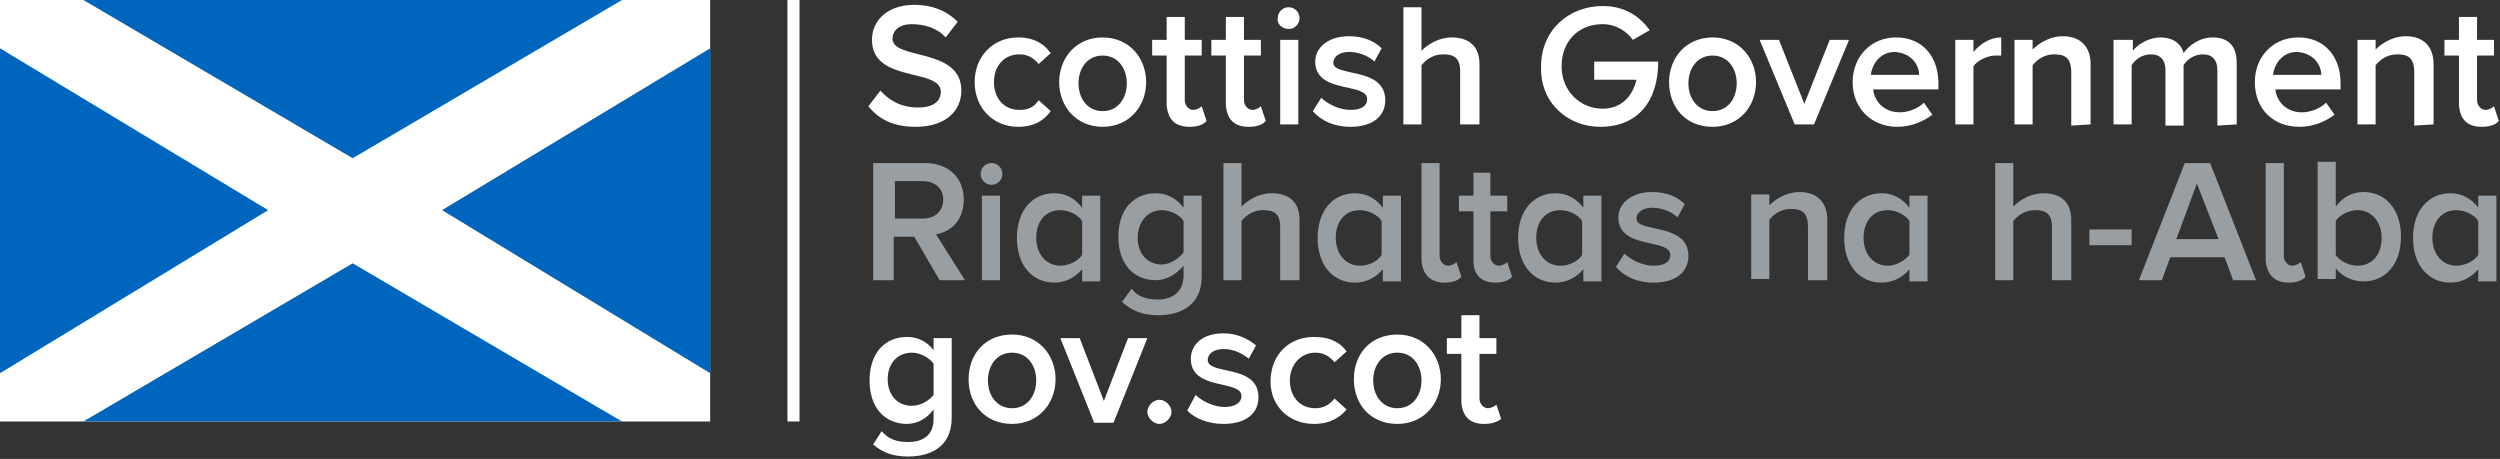
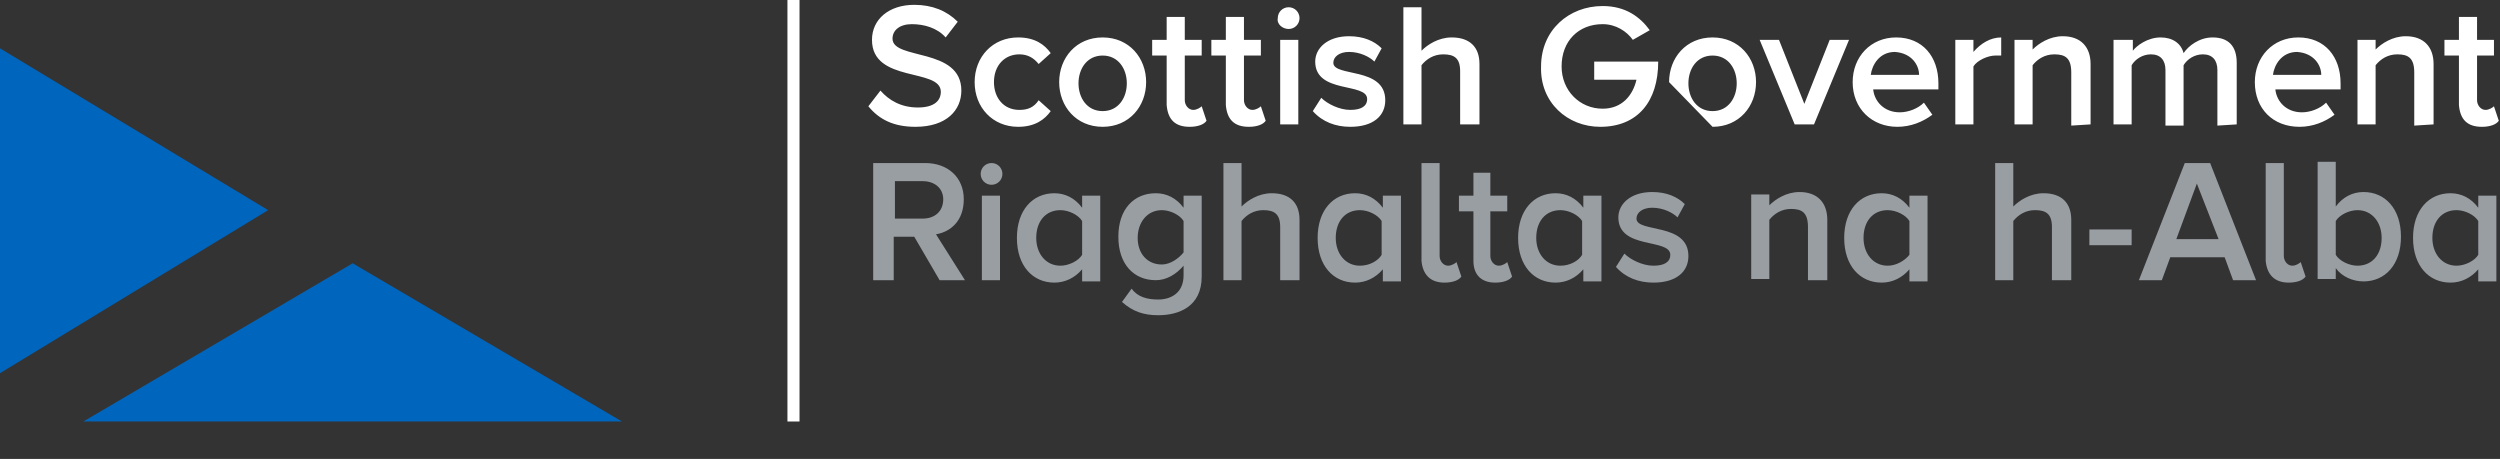
<svg xmlns="http://www.w3.org/2000/svg" version="1.1" id="Layer_1" x="0px" y="0px" viewBox="0 0 207 38" style="enable-background:new 0 0 207 38;" xml:space="preserve">
  <rect x="0" y="0" width="207" height="38" fill="#333333" stroke="none" />
  <style type="text/css">
	.st0{fill:#FFFFFF;}
	.st1{fill:#0065BD;}
	.st2{fill:#999EA3;}
</style>
-   <polygon class="st0" points="0,0 0,34.9 58.8,34.9 58.8,0 " />
  <g>
    <rect x="65.2" class="st0" width="1" height="34.9" />
  </g>
-   <polygon class="st1" points="6.9,0 29.2,13.1 51.5,0 " />
  <polygon class="st1" points="6.9,34.9 29.2,21.8 51.5,34.9 " />
  <polygon class="st1" points="0,4 0,30.9 22.2,17.4 " />
-   <polygon class="st1" points="58.8,4 58.8,30.9 36.6,17.4 " />
  <path class="st2" d="M79.9,23.2l-2.4-3.8c1.2-0.2,2.3-1.1,2.3-2.9s-1.3-3-3.2-3h-4.3v9.7H74v-3.6h1.7l2.1,3.6H79.9L79.9,23.2z   M76.4,18.1h-2.3V15h2.3c1,0,1.7,0.6,1.7,1.5C78.1,17.5,77.4,18.1,76.4,18.1L76.4,18.1z M82.1,15.3c0.5,0,0.9-0.4,0.9-0.9  s-0.4-0.9-0.9-0.9s-0.9,0.4-0.9,0.9S81.6,15.3,82.1,15.3L82.1,15.3z M82.8,23.2v-7h-1.5v7H82.8L82.8,23.2z M91.1,23.2v-7h-1.5v1  C89,16.4,88.2,16,87.3,16c-1.8,0-3.1,1.4-3.1,3.7s1.3,3.7,3.1,3.7c0.9,0,1.7-0.4,2.3-1.1v1h1.5V23.2z M87.8,22c-1.2,0-2-1-2-2.3  c0-1.4,0.8-2.3,2-2.3c0.7,0,1.5,0.4,1.8,0.9v2.8C89.3,21.6,88.5,22,87.8,22L87.8,22z M95.9,26.1c1.7,0,3.6-0.7,3.6-3.2v-6.7H98v1  c-0.6-0.8-1.4-1.2-2.3-1.2c-1.8,0-3.1,1.3-3.1,3.6s1.3,3.6,3.1,3.6c0.9,0,1.7-0.5,2.3-1.2v0.8c0,1.5-1.1,2-2.1,2  c-0.9,0-1.7-0.2-2.2-0.9L92.9,25C93.8,25.8,94.7,26.1,95.9,26.1L95.9,26.1z M96.2,21.9c-1.2,0-2-0.9-2-2.2s0.8-2.3,2-2.3  c0.7,0,1.5,0.4,1.8,0.9v2.6C97.6,21.4,96.9,21.9,96.2,21.9L96.2,21.9z M107.6,23.2v-5c0-1.4-0.8-2.2-2.3-2.2c-1.1,0-2,0.6-2.5,1.1  v-3.6h-1.5v9.7h1.5v-4.9c0.4-0.5,1-0.9,1.8-0.9c0.9,0,1.4,0.3,1.4,1.4v4.4H107.6L107.6,23.2z M116,23.2v-7h-1.5v1  c-0.6-0.8-1.4-1.2-2.3-1.2c-1.8,0-3.1,1.4-3.1,3.7s1.3,3.7,3.1,3.7c0.9,0,1.7-0.4,2.3-1.1v1h1.5V23.2z M112.6,22c-1.2,0-2-1-2-2.3  c0-1.4,0.8-2.3,2-2.3c0.7,0,1.5,0.4,1.8,0.9v2.8C114.1,21.6,113.4,22,112.6,22L112.6,22z M119.6,23.4c0.7,0,1.2-0.2,1.4-0.5  l-0.4-1.2c-0.1,0.1-0.4,0.3-0.7,0.3c-0.4,0-0.7-0.4-0.7-0.8v-7.7h-1.5v8.1C117.8,22.7,118.4,23.4,119.6,23.4L119.6,23.4z   M123.8,23.4c0.7,0,1.2-0.2,1.4-0.5l-0.4-1.2c-0.1,0.1-0.4,0.3-0.7,0.3c-0.4,0-0.7-0.4-0.7-0.8v-3.7h1.4v-1.3h-1.4v-1.9H122v1.9  h-1.2v1.3h1.2v4.1C122,22.7,122.6,23.4,123.8,23.4L123.8,23.4z M132.6,23.2v-7h-1.5v1c-0.6-0.8-1.4-1.2-2.3-1.2  c-1.8,0-3.1,1.4-3.1,3.7s1.3,3.7,3.1,3.7c0.9,0,1.7-0.4,2.3-1.1v1h1.5V23.2z M129.2,22c-1.2,0-2-1-2-2.3c0-1.4,0.8-2.3,2-2.3  c0.7,0,1.5,0.4,1.8,0.9v2.8C130.7,21.6,130,22,129.2,22L129.2,22z M136.9,23.4c1.9,0,2.9-0.9,2.9-2.2c0-2.8-4.3-1.9-4.3-3.1  c0-0.5,0.5-0.9,1.3-0.9c0.9,0,1.7,0.4,2.1,0.8l0.6-1.1c-0.6-0.6-1.5-1-2.7-1c-1.8,0-2.8,1-2.8,2.1c0,2.7,4.3,1.7,4.3,3.1  c0,0.6-0.5,0.9-1.4,0.9s-1.9-0.5-2.4-1l-0.7,1.1C134.6,23,135.7,23.4,136.9,23.4L136.9,23.4z M151.3,23.2v-5c0-1.4-0.8-2.3-2.3-2.3  c-1.1,0-2,0.6-2.5,1.1v-0.9H145v7h1.5v-4.9c0.4-0.5,1-0.9,1.8-0.9c0.9,0,1.4,0.3,1.4,1.5v4.4H151.3L151.3,23.2z M159.6,23.2v-7h-1.5  v1c-0.6-0.8-1.4-1.2-2.3-1.2c-1.8,0-3.1,1.4-3.1,3.7s1.3,3.7,3.1,3.7c0.9,0,1.7-0.4,2.3-1.1v1h1.5V23.2z M156.3,22c-1.2,0-2-1-2-2.3  c0-1.4,0.8-2.3,2-2.3c0.7,0,1.5,0.4,1.8,0.9v2.8C157.7,21.6,157,22,156.3,22L156.3,22z M171.5,23.2v-5c0-1.4-0.8-2.2-2.3-2.2  c-1.1,0-2,0.6-2.5,1.1v-3.6h-1.5v9.7h1.5v-4.9c0.4-0.5,1-0.9,1.8-0.9c0.9,0,1.4,0.3,1.4,1.4v4.4H171.5L171.5,23.2z M176.5,20.3V19  H173v1.3H176.5L176.5,20.3z M186.8,23.2l-3.8-9.7h-2.1l-3.8,9.7h1.9l0.7-1.9h4.5l0.7,1.9H186.8L186.8,23.2z M183.7,19.8h-3.5  l1.7-4.6L183.7,19.8L183.7,19.8z M189.5,23.4c0.7,0,1.2-0.2,1.4-0.5l-0.4-1.2c-0.1,0.1-0.4,0.3-0.7,0.3c-0.4,0-0.7-0.4-0.7-0.8v-7.7  h-1.5v8.1C187.7,22.7,188.3,23.4,189.5,23.4L189.5,23.4z M193.4,21.1v-2.8c0.3-0.5,1.1-0.9,1.8-0.9c1.2,0,2,1,2,2.3  c0,1.4-0.8,2.3-2,2.3C194.5,22,193.7,21.6,193.4,21.1L193.4,21.1z M193.4,23.2v-1c0.5,0.7,1.4,1.1,2.3,1.1c1.8,0,3.1-1.4,3.1-3.7  s-1.3-3.7-3.1-3.7c-0.9,0-1.7,0.4-2.3,1.2v-3.7h-1.5v9.7h1.5V23.2z M206.7,23.2v-7h-1.5v1c-0.6-0.8-1.4-1.2-2.3-1.2  c-1.8,0-3.1,1.4-3.1,3.7s1.3,3.7,3.1,3.7c0.9,0,1.7-0.4,2.3-1.1v1h1.5V23.2z M203.4,22c-1.2,0-2-1-2-2.3c0-1.4,0.8-2.3,2-2.3  c0.7,0,1.5,0.4,1.8,0.9v2.8C204.9,21.6,204.1,22,203.4,22L203.4,22z" />
-   <path class="st0" d="M75.8,10.5c2.6,0,3.8-1.4,3.8-3c0-3.6-5.7-2.5-5.7-4.3c0-0.7,0.6-1.2,1.6-1.2s2.1,0.3,2.8,1.1l1-1.3  c-0.9-0.9-2.1-1.4-3.6-1.4c-2.1,0-3.5,1.2-3.5,2.9c0,3.6,5.7,2.3,5.7,4.3c0,0.7-0.5,1.3-1.9,1.3s-2.4-0.6-3.1-1.4l-1,1.3  C72.8,9.9,74,10.5,75.8,10.5L75.8,10.5z M84.3,10.5c1.4,0,2.2-0.6,2.7-1.3l-1-0.9c-0.4,0.6-0.9,0.8-1.6,0.8c-1.3,0-2.1-1-2.1-2.3  c0-1.4,0.9-2.3,2.1-2.3c0.7,0,1.2,0.3,1.6,0.8l1-0.9c-0.5-0.7-1.3-1.3-2.7-1.3c-2.1,0-3.6,1.6-3.6,3.7C80.7,8.9,82.2,10.5,84.3,10.5  L84.3,10.5z M91.3,10.5c2.2,0,3.6-1.7,3.6-3.7s-1.4-3.7-3.6-3.7s-3.6,1.7-3.6,3.7C87.7,8.8,89.1,10.5,91.3,10.5L91.3,10.5z   M91.3,9.2c-1.3,0-2-1.1-2-2.3s0.7-2.3,2-2.3s2,1.1,2,2.3S92.6,9.2,91.3,9.2L91.3,9.2z M98.5,10.5c0.7,0,1.2-0.2,1.4-0.5l-0.4-1.2  c-0.1,0.1-0.4,0.3-0.7,0.3c-0.4,0-0.7-0.4-0.7-0.8V4.6h1.4V3.3h-1.4V1.4h-1.5v1.9h-1.2v1.3h1.2v4.1C96.7,9.9,97.3,10.5,98.5,10.5  L98.5,10.5z M103.4,10.5c0.7,0,1.2-0.2,1.4-0.5l-0.4-1.2c-0.1,0.1-0.4,0.3-0.7,0.3c-0.4,0-0.7-0.4-0.7-0.8V4.6h1.4V3.3H103V1.4h-1.5  v1.9h-1.2v1.3h1.2v4.1C101.6,9.9,102.2,10.5,103.4,10.5L103.4,10.5z M106.7,2.4c0.5,0,0.9-0.4,0.9-0.9s-0.4-0.9-0.9-0.9  s-0.9,0.4-0.9,0.9C105.7,2,106.2,2.4,106.7,2.4L106.7,2.4z M107.5,10.3v-7H106v7H107.5L107.5,10.3z M111.8,10.5  c1.9,0,2.9-0.9,2.9-2.2c0-2.8-4.3-1.9-4.3-3.1c0-0.5,0.5-0.9,1.3-0.9c0.9,0,1.7,0.4,2.1,0.8l0.6-1.1c-0.6-0.6-1.5-1-2.7-1  c-1.8,0-2.8,1-2.8,2.1c0,2.7,4.3,1.7,4.3,3.1c0,0.6-0.5,0.9-1.4,0.9s-1.9-0.5-2.4-1l-0.7,1.1C109.5,10.1,110.6,10.5,111.8,10.5  L111.8,10.5z M122.5,10.3v-5c0-1.4-0.8-2.2-2.3-2.2c-1.1,0-2,0.6-2.5,1.1V0.6h-1.5v9.7h1.5V5.4c0.4-0.5,1-0.9,1.8-0.9  c0.9,0,1.4,0.3,1.4,1.4v4.4H122.5L122.5,10.3z M132.5,10.5c3.1,0,4.8-2.1,4.8-5.4H132v1.5h3.5c-0.3,1.3-1.2,2.4-2.8,2.4  c-1.9,0-3.4-1.5-3.4-3.5c0-2.1,1.4-3.5,3.4-3.5c1.1,0,2,0.6,2.5,1.3l1.4-0.8c-0.8-1.1-2-2-3.9-2c-2.8,0-5.1,2-5.1,5  C127.5,8.5,129.8,10.5,132.5,10.5L132.5,10.5z M141.8,10.5c2.2,0,3.6-1.7,3.6-3.7s-1.4-3.7-3.6-3.7c-2.2,0-3.6,1.7-3.6,3.7  S139.5,10.5,141.8,10.5L141.8,10.5z M141.8,9.2c-1.3,0-2-1.1-2-2.3s0.7-2.3,2-2.3s2,1.1,2,2.3S143.1,9.2,141.8,9.2L141.8,9.2z   M150.2,10.3l2.9-7h-1.6l-2.1,5.3l-2.1-5.3h-1.6l2.9,7H150.2L150.2,10.3z M157.1,10.5c1.1,0,2.1-0.4,2.9-1l-0.7-1  c-0.5,0.5-1.3,0.8-2,0.8c-1.3,0-2.1-0.9-2.2-1.9h5.4V6.9c0-2.2-1.3-3.8-3.5-3.8c-2.1,0-3.6,1.6-3.6,3.7C153.4,9,155,10.5,157.1,10.5  L157.1,10.5z M158.9,6.2h-4c0.1-0.8,0.7-1.9,2-1.9C158.3,4.4,158.9,5.4,158.9,6.2L158.9,6.2z M163.4,10.3V5.5  c0.3-0.5,1.2-0.9,1.8-0.9c0.2,0,0.3,0,0.5,0V3.1c-0.9,0-1.7,0.5-2.3,1.2v-1h-1.5v7H163.4L163.4,10.3z M173.1,10.3v-5  c0-1.4-0.8-2.3-2.3-2.3c-1.1,0-2,0.6-2.5,1.1V3.3h-1.5v7h1.5V5.4c0.4-0.5,1-0.9,1.8-0.9c0.9,0,1.4,0.3,1.4,1.5v4.4L173.1,10.3  L173.1,10.3z M185.2,10.3V5.2c0-1.4-0.7-2.1-2-2.1c-1.1,0-2,0.7-2.4,1.3c-0.2-0.8-0.9-1.3-1.9-1.3c-1.1,0-2,0.7-2.3,1.1V3.3H175v7  h1.5V5.4c0.3-0.5,0.9-0.9,1.6-0.9c0.8,0,1.2,0.5,1.2,1.3v4.6h1.5v-5c0.3-0.5,0.9-0.9,1.6-0.9c0.8,0,1.2,0.5,1.2,1.3v4.6L185.2,10.3  L185.2,10.3z M190.4,10.5c1.1,0,2.1-0.4,2.9-1l-0.7-1c-0.5,0.5-1.3,0.8-2,0.8c-1.3,0-2.1-0.9-2.2-1.9h5.4V6.9c0-2.2-1.3-3.8-3.5-3.8  c-2.1,0-3.6,1.6-3.6,3.7C186.7,9,188.2,10.5,190.4,10.5L190.4,10.5z M192.2,6.2h-4c0.1-0.8,0.7-1.9,2-1.9  C191.6,4.4,192.2,5.4,192.2,6.2L192.2,6.2z M201.5,10.3v-5c0-1.4-0.8-2.3-2.3-2.3c-1.1,0-2,0.6-2.5,1.1V3.3h-1.5v7h1.5V5.4  c0.4-0.5,1-0.9,1.8-0.9c0.9,0,1.4,0.3,1.4,1.5v4.4L201.5,10.3L201.5,10.3z M205.5,10.5c0.7,0,1.2-0.2,1.4-0.5l-0.4-1.2  c-0.1,0.1-0.4,0.3-0.7,0.3c-0.4,0-0.7-0.4-0.7-0.8V4.6h1.4V3.3h-1.4V1.4h-1.5v1.9h-1.2v1.3h1.2v4.1C203.7,9.9,204.3,10.5,205.5,10.5  L205.5,10.5z" />
-   <path class="st0" d="M75.2,37.8c1.7,0,3.6-0.7,3.6-3.2V28h-1.5v1c-0.6-0.8-1.4-1.1-2.2-1.1c-1.8,0-3.1,1.3-3.1,3.6s1.3,3.6,3.1,3.6  c0.9,0,1.7-0.5,2.2-1.2v0.8c0,1.5-1.1,1.9-2.1,1.9c-0.9,0-1.6-0.2-2.2-0.9l-0.7,1.1C73.1,37.5,74,37.8,75.2,37.8L75.2,37.8z   M75.5,33.6c-1.2,0-2-0.9-2-2.2s0.8-2.2,2-2.2c0.7,0,1.4,0.4,1.8,0.9v2.6C76.9,33.2,76.2,33.6,75.5,33.6L75.5,33.6z M83.8,35.1  c2.2,0,3.6-1.7,3.6-3.7s-1.4-3.7-3.6-3.7s-3.6,1.6-3.6,3.7C80.2,33.5,81.6,35.1,83.8,35.1L83.8,35.1z M83.8,33.8c-1.3,0-2-1.1-2-2.3  s0.7-2.3,2-2.3s2,1.1,2,2.3C85.8,32.7,85.1,33.8,83.8,33.8L83.8,33.8z M92.2,35l2.8-7h-1.6l-2,5.2l-2-5.2h-1.6l2.8,7H92.2L92.2,35z   M96,35.1c0.5,0,1-0.5,1-1s-0.5-1-1-1s-1,0.5-1,1S95.5,35.1,96,35.1L96,35.1z M101.3,35.1c1.9,0,2.9-0.9,2.9-2.2  c0-2.8-4.2-1.8-4.2-3.1c0-0.5,0.5-0.9,1.3-0.9c0.9,0,1.6,0.4,2.1,0.8l0.6-1.1c-0.6-0.5-1.5-1-2.7-1c-1.8,0-2.7,1-2.7,2.1  c0,2.7,4.2,1.7,4.2,3.1c0,0.5-0.5,0.9-1.4,0.9s-1.9-0.5-2.4-1L98.3,34C99,34.7,100.1,35.1,101.3,35.1L101.3,35.1z M108.8,35.1  c1.4,0,2.2-0.6,2.7-1.2l-1-0.9c-0.4,0.5-0.9,0.8-1.6,0.8c-1.3,0-2.1-1-2.1-2.3s0.9-2.3,2.1-2.3c0.7,0,1.2,0.3,1.6,0.8l1-0.9  c-0.5-0.7-1.3-1.2-2.7-1.2c-2.1,0-3.6,1.5-3.6,3.7C105.2,33.6,106.7,35.1,108.8,35.1L108.8,35.1z M115.7,35.1c2.2,0,3.6-1.7,3.6-3.7  s-1.4-3.7-3.6-3.7s-3.6,1.6-3.6,3.7S113.5,35.1,115.7,35.1L115.7,35.1z M115.7,33.8c-1.3,0-2-1.1-2-2.3s0.7-2.3,2-2.3s2,1.1,2,2.3  C117.7,32.7,117,33.8,115.7,33.8L115.7,33.8z M122.9,35.1c0.7,0,1.1-0.2,1.4-0.4l-0.4-1.2c-0.1,0.1-0.4,0.3-0.7,0.3  c-0.4,0-0.7-0.4-0.7-0.8v-3.7h1.4V28h-1.4v-1.9H121V28h-1.2v1.3h1.2v4C121.1,34.5,121.7,35.1,122.9,35.1L122.9,35.1z" />
+   <path class="st0" d="M75.8,10.5c2.6,0,3.8-1.4,3.8-3c0-3.6-5.7-2.5-5.7-4.3c0-0.7,0.6-1.2,1.6-1.2s2.1,0.3,2.8,1.1l1-1.3  c-0.9-0.9-2.1-1.4-3.6-1.4c-2.1,0-3.5,1.2-3.5,2.9c0,3.6,5.7,2.3,5.7,4.3c0,0.7-0.5,1.3-1.9,1.3s-2.4-0.6-3.1-1.4l-1,1.3  C72.8,9.9,74,10.5,75.8,10.5L75.8,10.5z M84.3,10.5c1.4,0,2.2-0.6,2.7-1.3l-1-0.9c-0.4,0.6-0.9,0.8-1.6,0.8c-1.3,0-2.1-1-2.1-2.3  c0-1.4,0.9-2.3,2.1-2.3c0.7,0,1.2,0.3,1.6,0.8l1-0.9c-0.5-0.7-1.3-1.3-2.7-1.3c-2.1,0-3.6,1.6-3.6,3.7C80.7,8.9,82.2,10.5,84.3,10.5  L84.3,10.5z M91.3,10.5c2.2,0,3.6-1.7,3.6-3.7s-1.4-3.7-3.6-3.7s-3.6,1.7-3.6,3.7C87.7,8.8,89.1,10.5,91.3,10.5L91.3,10.5z   M91.3,9.2c-1.3,0-2-1.1-2-2.3s0.7-2.3,2-2.3s2,1.1,2,2.3S92.6,9.2,91.3,9.2L91.3,9.2z M98.5,10.5c0.7,0,1.2-0.2,1.4-0.5l-0.4-1.2  c-0.1,0.1-0.4,0.3-0.7,0.3c-0.4,0-0.7-0.4-0.7-0.8V4.6h1.4V3.3h-1.4V1.4h-1.5v1.9h-1.2v1.3h1.2v4.1C96.7,9.9,97.3,10.5,98.5,10.5  L98.5,10.5z M103.4,10.5c0.7,0,1.2-0.2,1.4-0.5l-0.4-1.2c-0.1,0.1-0.4,0.3-0.7,0.3c-0.4,0-0.7-0.4-0.7-0.8V4.6h1.4V3.3H103V1.4h-1.5  v1.9h-1.2v1.3h1.2v4.1C101.6,9.9,102.2,10.5,103.4,10.5L103.4,10.5z M106.7,2.4c0.5,0,0.9-0.4,0.9-0.9s-0.4-0.9-0.9-0.9  s-0.9,0.4-0.9,0.9C105.7,2,106.2,2.4,106.7,2.4L106.7,2.4z M107.5,10.3v-7H106v7H107.5L107.5,10.3z M111.8,10.5  c1.9,0,2.9-0.9,2.9-2.2c0-2.8-4.3-1.9-4.3-3.1c0-0.5,0.5-0.9,1.3-0.9c0.9,0,1.7,0.4,2.1,0.8l0.6-1.1c-0.6-0.6-1.5-1-2.7-1  c-1.8,0-2.8,1-2.8,2.1c0,2.7,4.3,1.7,4.3,3.1c0,0.6-0.5,0.9-1.4,0.9s-1.9-0.5-2.4-1l-0.7,1.1C109.5,10.1,110.6,10.5,111.8,10.5  L111.8,10.5z M122.5,10.3v-5c0-1.4-0.8-2.2-2.3-2.2c-1.1,0-2,0.6-2.5,1.1V0.6h-1.5v9.7h1.5V5.4c0.4-0.5,1-0.9,1.8-0.9  c0.9,0,1.4,0.3,1.4,1.4v4.4H122.5L122.5,10.3z M132.5,10.5c3.1,0,4.8-2.1,4.8-5.4H132v1.5h3.5c-0.3,1.3-1.2,2.4-2.8,2.4  c-1.9,0-3.4-1.5-3.4-3.5c0-2.1,1.4-3.5,3.4-3.5c1.1,0,2,0.6,2.5,1.3l1.4-0.8c-0.8-1.1-2-2-3.9-2c-2.8,0-5.1,2-5.1,5  C127.5,8.5,129.8,10.5,132.5,10.5L132.5,10.5z M141.8,10.5c2.2,0,3.6-1.7,3.6-3.7s-1.4-3.7-3.6-3.7c-2.2,0-3.6,1.7-3.6,3.7  L141.8,10.5z M141.8,9.2c-1.3,0-2-1.1-2-2.3s0.7-2.3,2-2.3s2,1.1,2,2.3S143.1,9.2,141.8,9.2L141.8,9.2z   M150.2,10.3l2.9-7h-1.6l-2.1,5.3l-2.1-5.3h-1.6l2.9,7H150.2L150.2,10.3z M157.1,10.5c1.1,0,2.1-0.4,2.9-1l-0.7-1  c-0.5,0.5-1.3,0.8-2,0.8c-1.3,0-2.1-0.9-2.2-1.9h5.4V6.9c0-2.2-1.3-3.8-3.5-3.8c-2.1,0-3.6,1.6-3.6,3.7C153.4,9,155,10.5,157.1,10.5  L157.1,10.5z M158.9,6.2h-4c0.1-0.8,0.7-1.9,2-1.9C158.3,4.4,158.9,5.4,158.9,6.2L158.9,6.2z M163.4,10.3V5.5  c0.3-0.5,1.2-0.9,1.8-0.9c0.2,0,0.3,0,0.5,0V3.1c-0.9,0-1.7,0.5-2.3,1.2v-1h-1.5v7H163.4L163.4,10.3z M173.1,10.3v-5  c0-1.4-0.8-2.3-2.3-2.3c-1.1,0-2,0.6-2.5,1.1V3.3h-1.5v7h1.5V5.4c0.4-0.5,1-0.9,1.8-0.9c0.9,0,1.4,0.3,1.4,1.5v4.4L173.1,10.3  L173.1,10.3z M185.2,10.3V5.2c0-1.4-0.7-2.1-2-2.1c-1.1,0-2,0.7-2.4,1.3c-0.2-0.8-0.9-1.3-1.9-1.3c-1.1,0-2,0.7-2.3,1.1V3.3H175v7  h1.5V5.4c0.3-0.5,0.9-0.9,1.6-0.9c0.8,0,1.2,0.5,1.2,1.3v4.6h1.5v-5c0.3-0.5,0.9-0.9,1.6-0.9c0.8,0,1.2,0.5,1.2,1.3v4.6L185.2,10.3  L185.2,10.3z M190.4,10.5c1.1,0,2.1-0.4,2.9-1l-0.7-1c-0.5,0.5-1.3,0.8-2,0.8c-1.3,0-2.1-0.9-2.2-1.9h5.4V6.9c0-2.2-1.3-3.8-3.5-3.8  c-2.1,0-3.6,1.6-3.6,3.7C186.7,9,188.2,10.5,190.4,10.5L190.4,10.5z M192.2,6.2h-4c0.1-0.8,0.7-1.9,2-1.9  C191.6,4.4,192.2,5.4,192.2,6.2L192.2,6.2z M201.5,10.3v-5c0-1.4-0.8-2.3-2.3-2.3c-1.1,0-2,0.6-2.5,1.1V3.3h-1.5v7h1.5V5.4  c0.4-0.5,1-0.9,1.8-0.9c0.9,0,1.4,0.3,1.4,1.5v4.4L201.5,10.3L201.5,10.3z M205.5,10.5c0.7,0,1.2-0.2,1.4-0.5l-0.4-1.2  c-0.1,0.1-0.4,0.3-0.7,0.3c-0.4,0-0.7-0.4-0.7-0.8V4.6h1.4V3.3h-1.4V1.4h-1.5v1.9h-1.2v1.3h1.2v4.1C203.7,9.9,204.3,10.5,205.5,10.5  L205.5,10.5z" />
</svg>